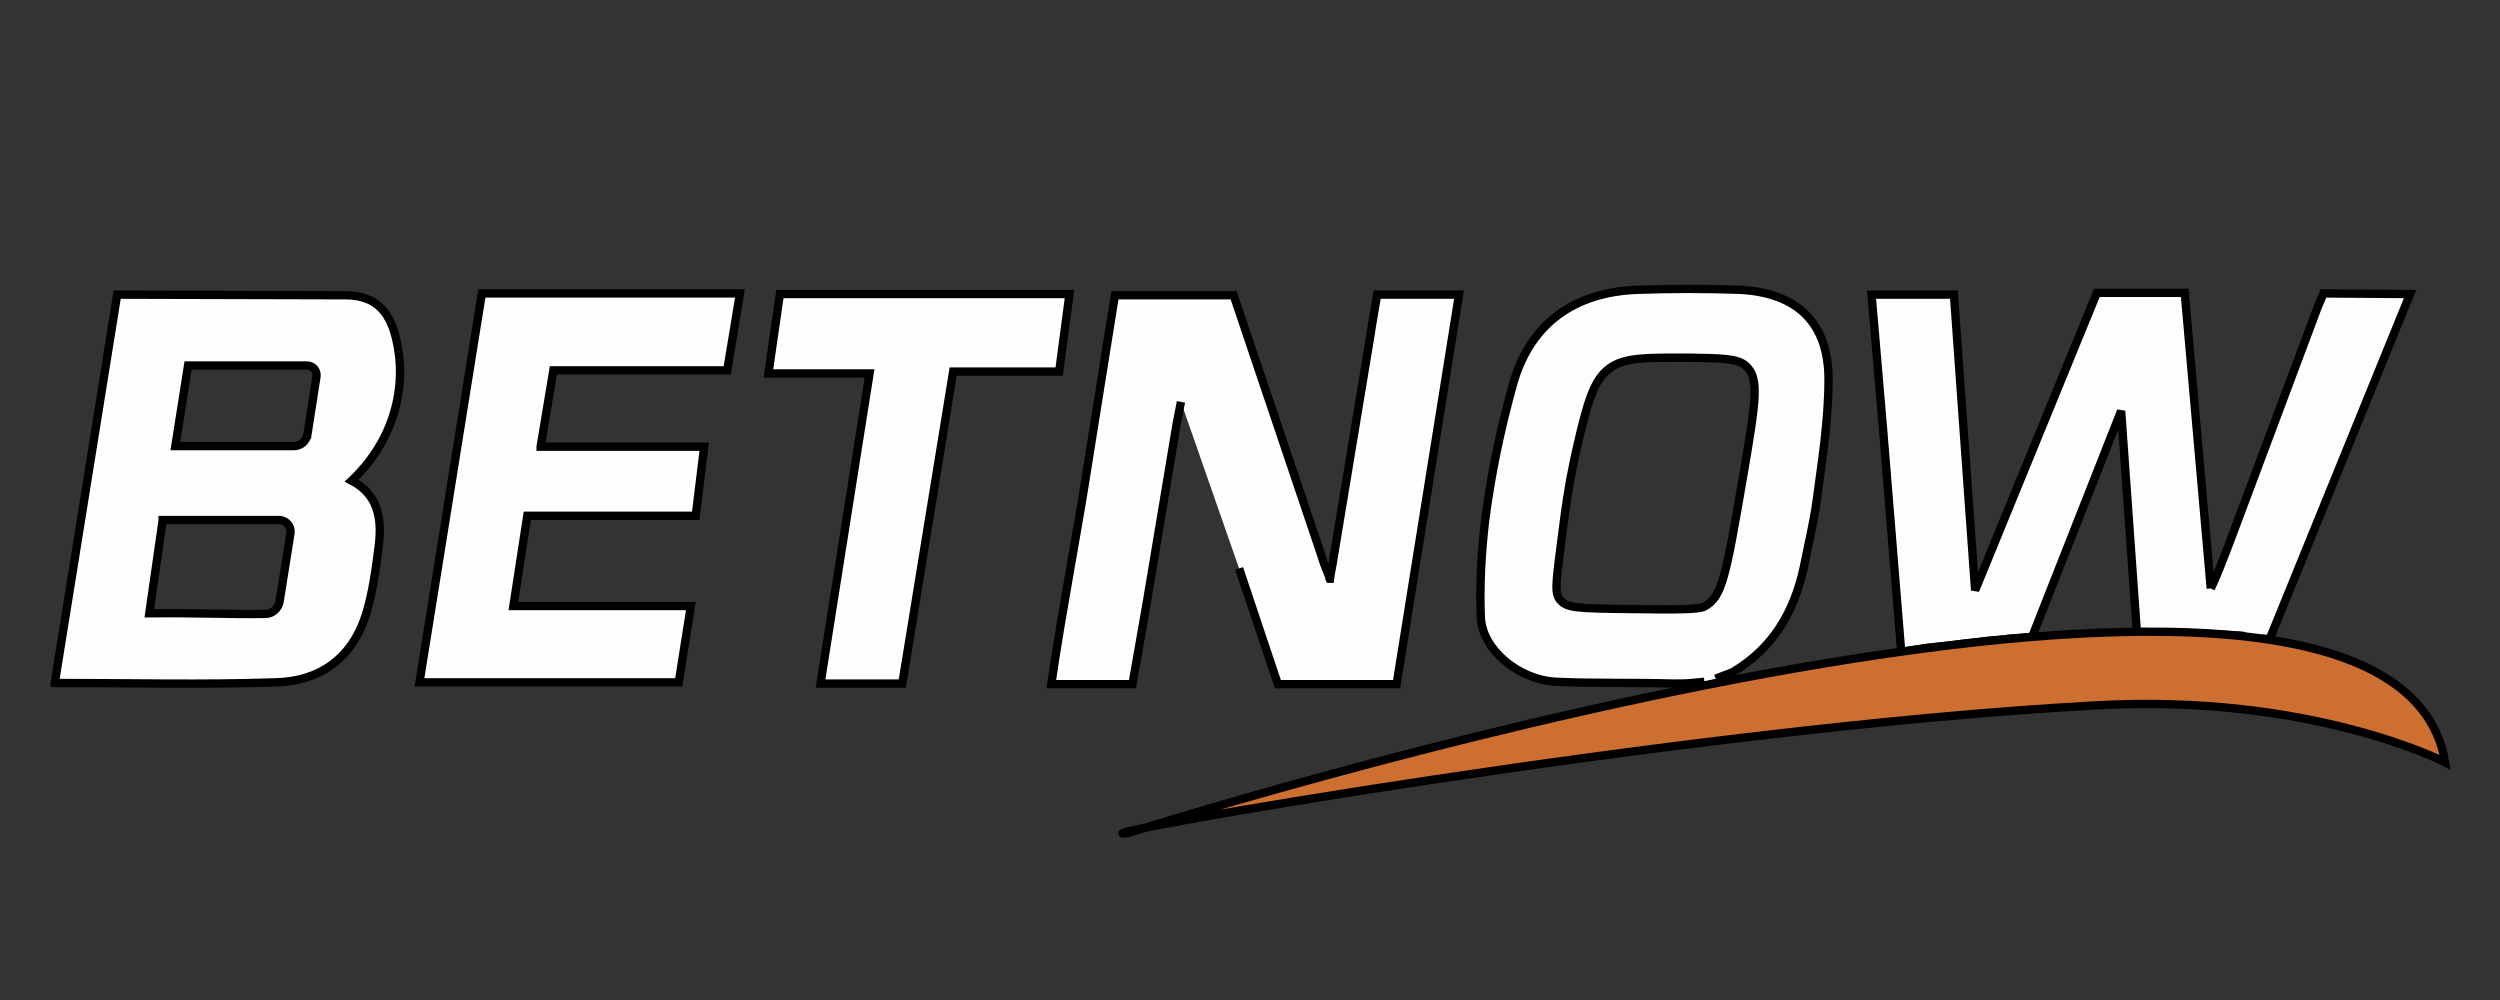
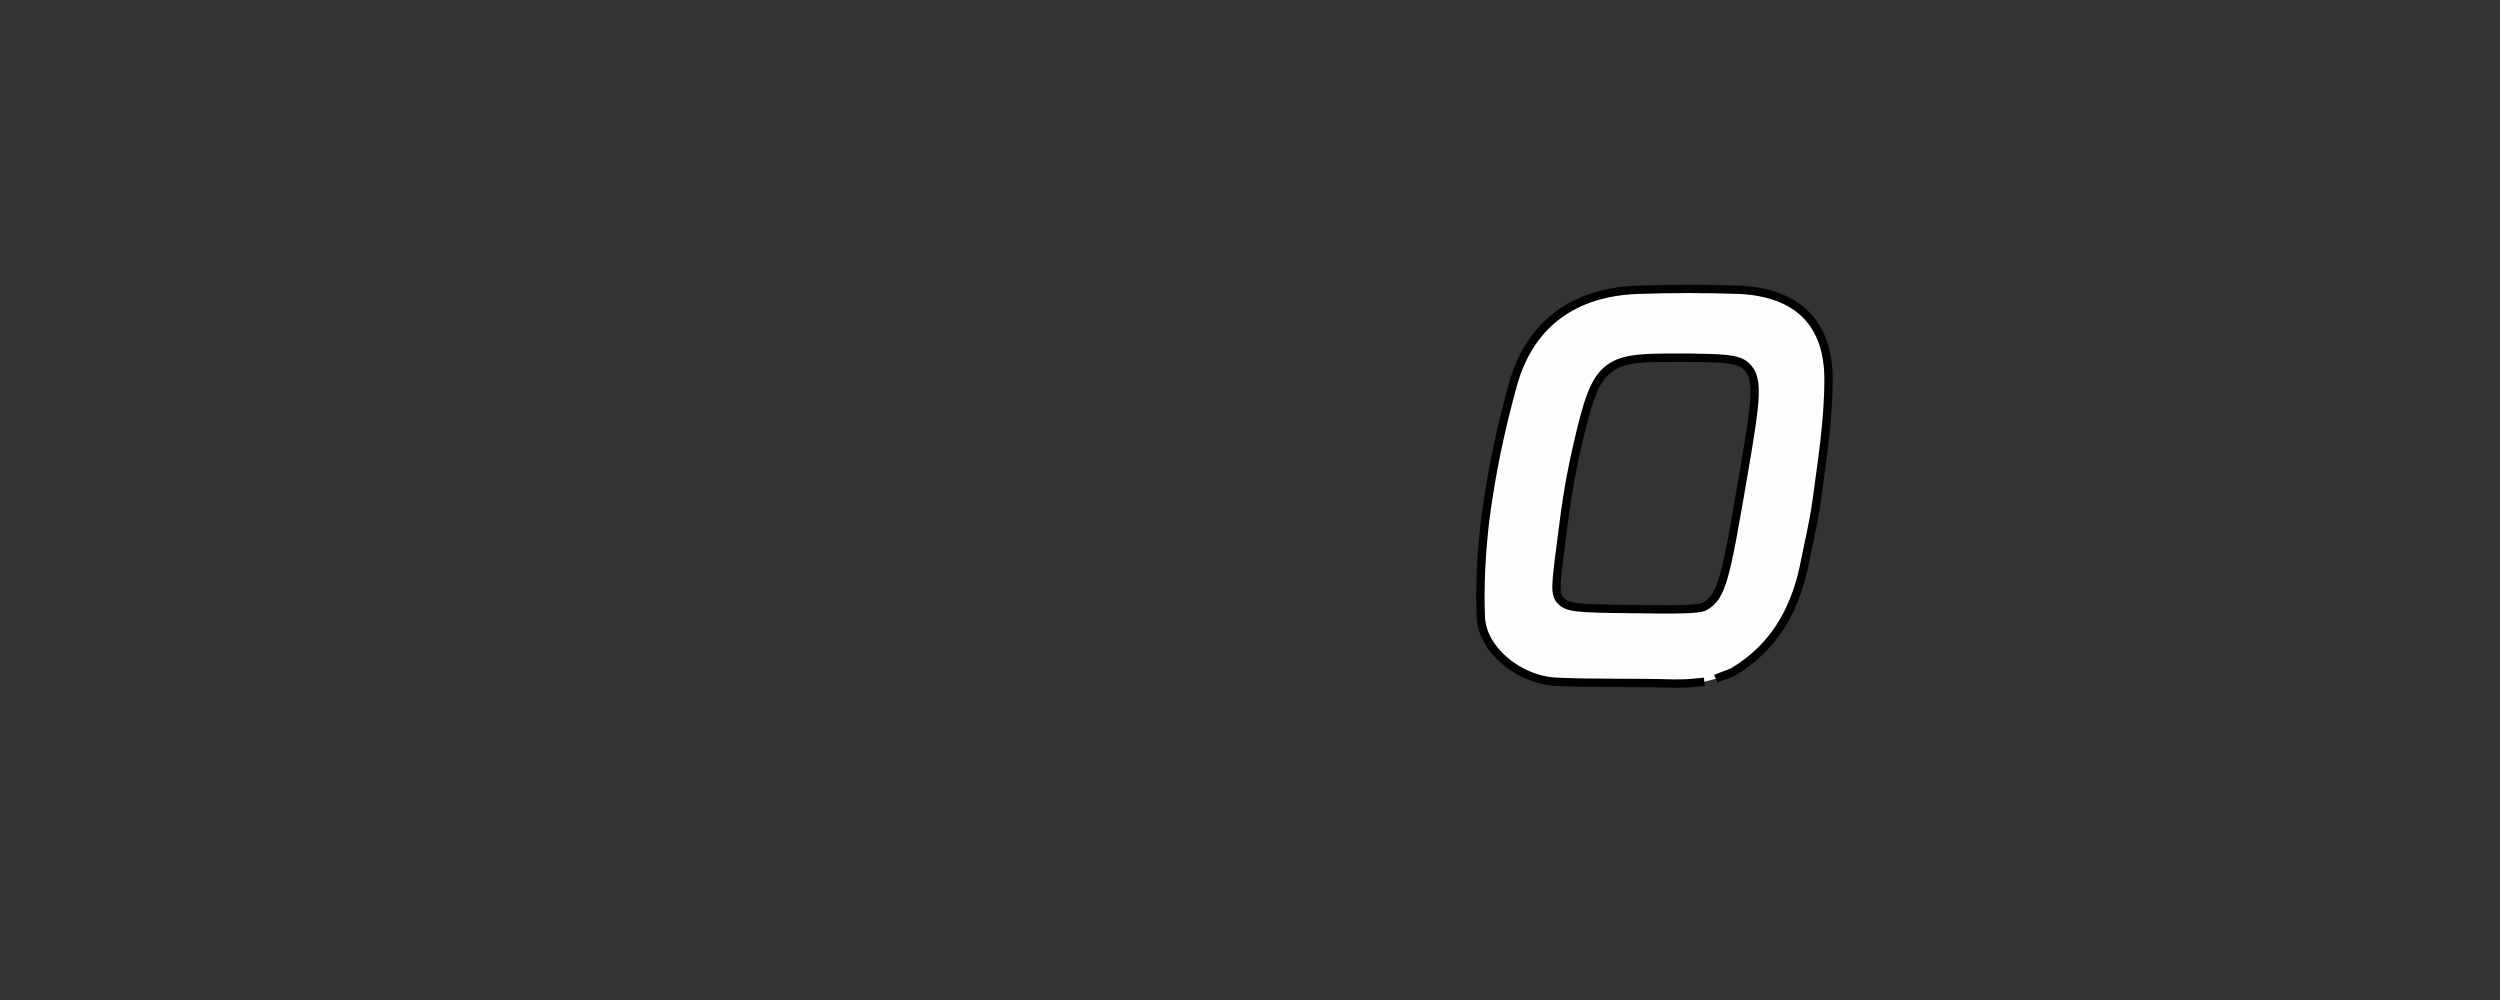
<svg xmlns="http://www.w3.org/2000/svg" width="300" height="120" stroke="null">
  <rect width="100%" height="100%" fill="#333333" stroke="none" />
-   <path d="M265.293 70.615c.727-1.454 1.817-4.362 2.399-5.888l10.395-27.769.727-1.745 10.395.073-16.865 41.436c-.291-.073-.145.073-.436-.073h-1.745c-.073 0-.145-.073-.218-.073-.291-.073-.582-.145-.872-.291l-5.379-.291-7.269-.145-1.89-26.533-10.686 27.115-2.835.218c-1.09.218-2.181.145-3.271.363l-2.617.291c-1.308.218-2.617.291-3.925.436l-3.053.509-2.181-26.751-1.381-16.138h9.886l2.544 35.475 14.611-35.693h10.541l3.126 35.475" fill="#fdfdfd" />
-   <path fill="#fefefe" d="M141.713 48.225l-.509 2.617-3.562 21.299-1.745 9.959h-9.232-.509c1.308-9.014 3.126-18.101 4.507-27.115l3.126-19.555h14.248l10.613 31.476c.145.654.727 1.89.945 2.544.218 0-.218 0 0 0 .073-.654.363-1.89.436-2.544l4.434-26.751c.218-1.527.509-3.053.8-4.798h9.814l-7.487 46.742h-14.248l-4.652-13.885M6.575 81.955l7.487-46.597 27.551.073c3.635.073 5.307 2.108 6.034 5.743 1.236 5.961-.8 12.14-5.452 16.502 3.199 1.672 3.635 4.58 3.271 7.706-.363 2.835-.727 5.743-1.599 8.505-1.672 5.161-5.597 7.924-10.904 7.996-8.651.291-17.228.073-26.388.073v-.001zm12.94-19.482l-1.599 11.122c5.379-.073 9.378.145 13.957.073.8 0 1.527-.654 1.672-1.454L34.853 64c.145-.8-.509-1.599-1.381-1.599H19.514v.073l.001-.001zM36.889 52.15l1.09-6.979c.073-.727-.436-1.308-1.163-1.308H22.568l-1.527 9.668h14.248c.8 0 1.454-.582 1.599-1.381h.001z" />
  <path d="M204.52 81.81l-1.454.145c-.727.073-1.527.073-2.254.073-4.725-.145-9.378 0-14.103-.218-4.434-.218-8.869-3.853-9.014-7.778-.145-3.853.073-7.706.509-11.486.727-5.67 1.89-11.195 3.417-16.647 2.108-7.197 7.415-10.831 14.83-11.122 4.144-.145 8.214-.145 12.358 0 6.833.363 10.613 3.925 10.613 10.759 0 4.943-.8 9.886-1.454 14.757-.363 2.617-1.018 5.234-1.527 7.851-1.163 5.307-3.707 9.668-8.505 12.503-.654.291-1.381.509-2.035.8m-18.682-9.45c.8.945 1.817 1.018 8.505 1.09 5.452.073 8.142.073 8.796-.291 2.108-1.163 2.544-3.271 4.652-15.629 1.599-9.305 1.963-11.849.291-13.303-1.018-.872-2.908-.872-6.688-.945-5.234 0-7.851-.073-9.668 1.308-1.817 1.308-2.617 3.998-3.853 9.378-.436 1.963-1.018 4.434-1.672 9.596-.872 6.761-1.09 7.924-.363 8.796z" fill="#fdfdfd" />
-   <path fill="#fefefe" d="M64.875 53.605h19.627l-1.018 8.287H63.276l-1.672 10.831h21.299l-1.454 9.159H50.337l7.487-46.669h30.968l-1.527 9.232H66.402l-1.527 9.159v.001zm43.399 28.423H98.46l5.888-37.219h-12.14l1.381-9.523h34.748l-1.236 9.305H114.38l-6.106 37.437z" />
-   <path d="M135.316 99.983s151.421-48.196 158.109-8.505c0 0-15.993-8.287-41.944-6.833-49.65 2.69-124.379 16.065-116.165 15.338z" fill="#cc6f31" />
</svg>